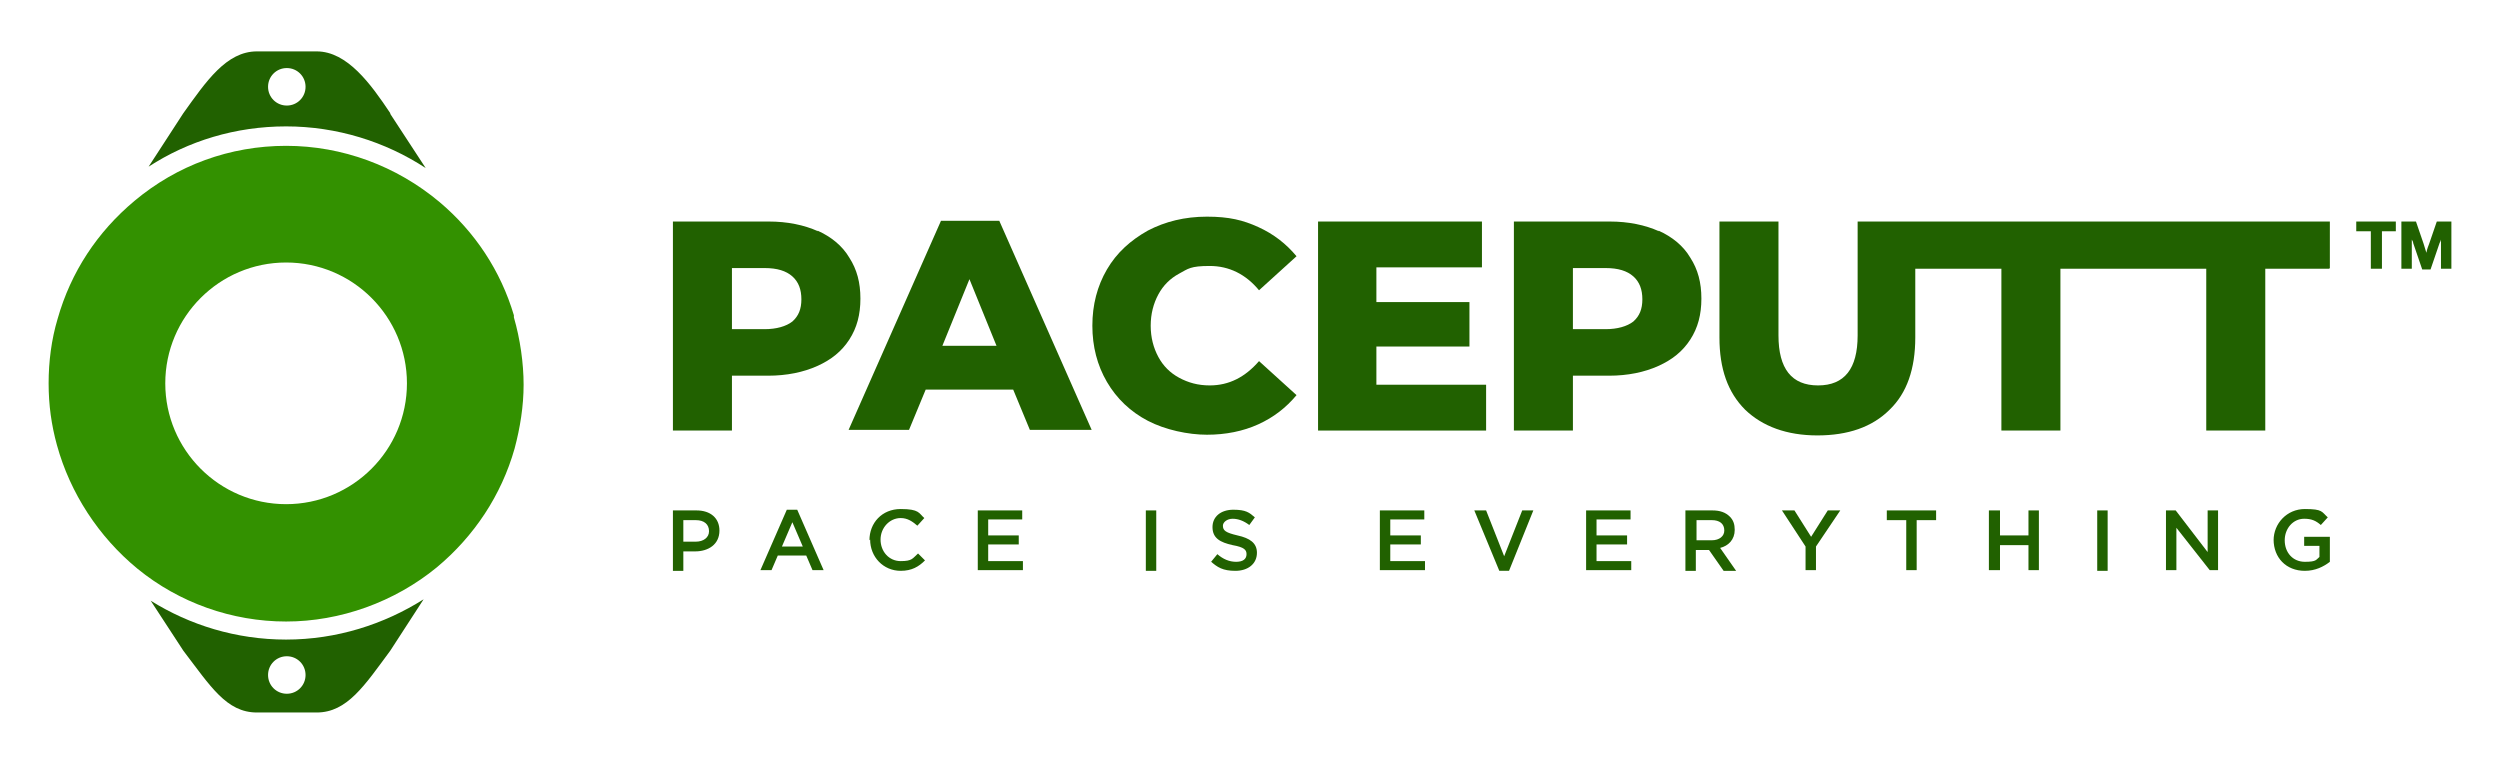
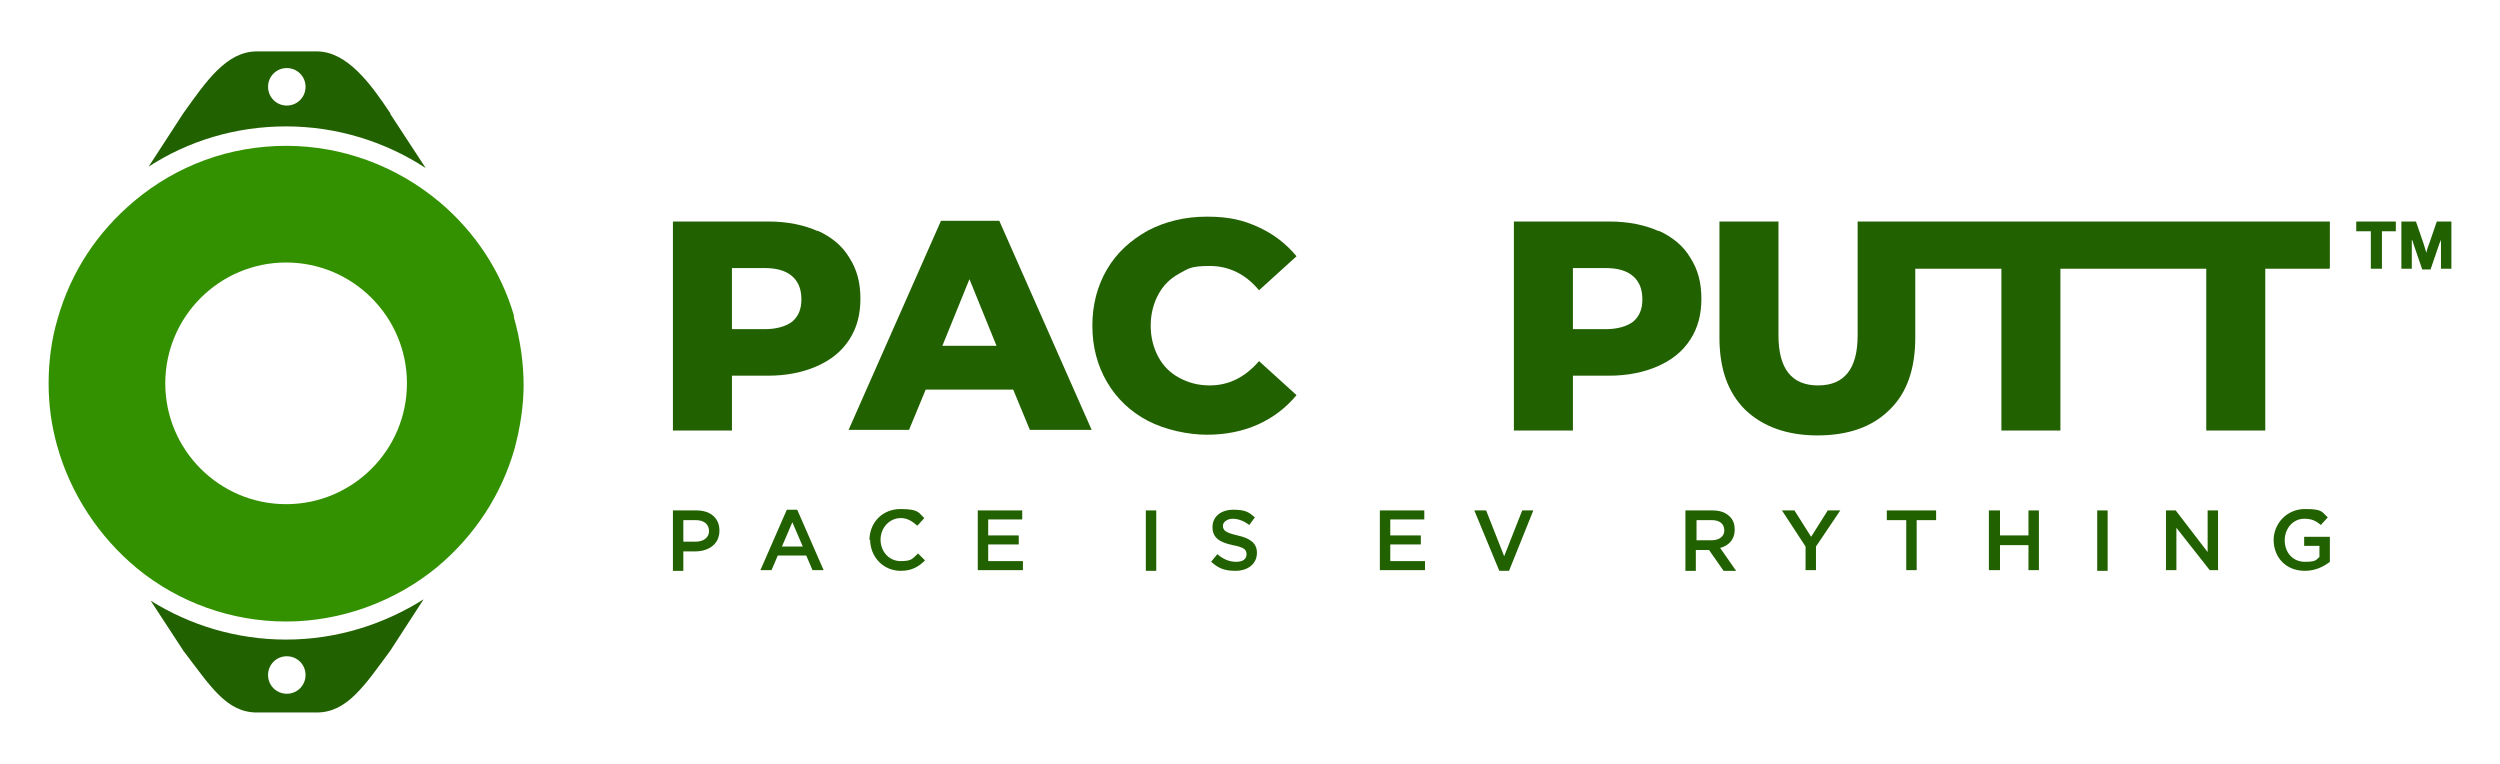
<svg xmlns="http://www.w3.org/2000/svg" id="Layer_1" data-name="Layer 1" version="1.1" viewBox="0 0 360 110">
  <defs>
    <style>
      .cls-1 {
        fill: none;
      }

      .cls-1, .cls-2, .cls-3 {
        stroke-width: 0px;
      }

      .cls-2 {
        fill: #339100;
      }

      .cls-3 {
        fill: #216100;
      }
    </style>
  </defs>
  <rect class="cls-1" x="0" width="360" height="110" />
  <g>
    <path class="cls-3" d="M350.9,31.9h2.1v6.8h-1.5v-2.1c0-.9,0-1.6,0-2.1,0,.1-.1.3-.2.5l-1.3,3.8h-1.2l-1.3-3.8c0-.2-.1-.3-.2-.5,0,.5,0,1.2,0,2.1v2.1h-1.5v-6.8h2.1l1.1,3.2.4,1.3c.1-.6.3-1,.4-1.3l1.1-3.2ZM339.3,33.3v-1.4h5.7v1.4h-2v5.4h-1.6v-5.4h-2.1Z" />
    <path class="cls-3" d="M100.2,78c1.1,0,1.9-.6,1.9-1.5h0c0-1-.7-1.6-1.9-1.6h-1.8v3.1h1.8ZM96.9,73.5h3.4c2,0,3.3,1.1,3.3,2.9h0c0,2-1.6,3-3.5,3h-1.7v2.8h-1.5v-8.7Z" />
    <path class="cls-3" d="M115.6,78.7l-1.5-3.5-1.5,3.5h3ZM113.4,73.4h1.4l3.8,8.7h-1.6l-.9-2.1h-4.1l-.9,2.1h-1.6l3.8-8.7Z" />
    <path class="cls-3" d="M125.2,77.8h0c0-2.5,1.8-4.5,4.5-4.5s2.6.6,3.4,1.3l-1,1.1c-.7-.6-1.4-1.1-2.4-1.1-1.6,0-2.9,1.4-2.9,3.1h0c0,1.7,1.2,3.1,2.9,3.1s1.7-.4,2.5-1.1l1,1c-.9.9-1.9,1.5-3.5,1.5-2.5,0-4.4-2-4.4-4.5" />
    <polygon class="cls-3" points="140.8 73.5 147.2 73.5 147.2 74.8 142.3 74.8 142.3 77.1 146.7 77.1 146.7 78.4 142.3 78.4 142.3 80.8 147.3 80.8 147.3 82.1 140.8 82.1 140.8 73.5" />
    <rect class="cls-3" x="165" y="73.5" width="1.5" height="8.7" />
    <path class="cls-3" d="M174.4,80.9l.9-1.1c.8.7,1.7,1.1,2.7,1.1s1.5-.4,1.5-1.1h0c0-.6-.3-1-2-1.3-1.8-.4-2.9-1-2.9-2.6h0c0-1.5,1.2-2.5,3-2.5s2.3.4,3.1,1.1l-.8,1.1c-.8-.6-1.6-.9-2.4-.9s-1.4.5-1.4,1h0c0,.7.4,1,2.1,1.4,1.8.4,2.8,1.1,2.8,2.5h0c0,1.6-1.3,2.6-3.1,2.6s-2.6-.5-3.6-1.4" />
    <polygon class="cls-3" points="198.7 73.5 205.1 73.5 205.1 74.8 200.2 74.8 200.2 77.1 204.6 77.1 204.6 78.4 200.2 78.4 200.2 80.8 205.2 80.8 205.2 82.1 198.7 82.1 198.7 73.5" />
    <polygon class="cls-3" points="212.3 73.5 214 73.5 216.6 80.1 219.2 73.5 220.8 73.5 217.3 82.2 215.9 82.2 212.3 73.5" />
-     <polygon class="cls-3" points="228.4 73.5 234.8 73.5 234.8 74.8 229.9 74.8 229.9 77.1 234.3 77.1 234.3 78.4 229.9 78.4 229.9 80.8 234.9 80.8 234.9 82.1 228.4 82.1 228.4 73.5" />
    <path class="cls-3" d="M246.5,77.8c1.1,0,1.8-.6,1.8-1.4h0c0-1-.7-1.5-1.8-1.5h-2.2v2.9h2.2ZM242.7,73.5h3.9c1.1,0,1.9.3,2.5.9.5.5.7,1.1.7,1.9h0c0,1.4-.9,2.3-2.1,2.6l2.3,3.3h-1.8l-2.1-3h-1.9v3h-1.5v-8.7Z" />
    <polygon class="cls-3" points="260 78.7 256.6 73.5 258.4 73.5 260.8 77.3 263.2 73.5 265 73.5 261.5 78.7 261.5 82.1 260 82.1 260 78.7" />
    <polygon class="cls-3" points="274.5 74.9 271.7 74.9 271.7 73.5 278.8 73.5 278.8 74.9 276 74.9 276 82.1 274.5 82.1 274.5 74.9" />
    <polygon class="cls-3" points="286.4 73.5 288 73.5 288 77.1 292.1 77.1 292.1 73.5 293.6 73.5 293.6 82.1 292.1 82.1 292.1 78.5 288 78.5 288 82.1 286.4 82.1 286.4 73.5" />
    <rect class="cls-3" x="302" y="73.5" width="1.5" height="8.7" />
    <polygon class="cls-3" points="311.9 73.5 313.3 73.5 317.9 79.5 317.9 73.5 319.4 73.5 319.4 82.1 318.2 82.1 313.4 76 313.4 82.1 311.9 82.1 311.9 73.5" />
    <path class="cls-3" d="M327.4,77.8h0c0-2.4,1.9-4.5,4.5-4.5s2.4.4,3.3,1.2l-1,1.1c-.7-.6-1.3-.9-2.4-.9-1.6,0-2.8,1.4-2.8,3.1h0c0,1.8,1.2,3.1,2.9,3.1s1.6-.3,2.1-.7v-1.6h-2.2v-1.3h3.7v3.6c-.9.7-2.1,1.3-3.6,1.3-2.7,0-4.5-1.9-4.5-4.5" />
    <path class="cls-3" d="M114.1,46.3c.9-.8,1.3-1.8,1.3-3.2s-.4-2.5-1.3-3.3c-.9-.8-2.2-1.2-4-1.2h-4.7v8.8h4.7c1.7,0,3.1-.4,4-1.1M117.7,33.2c2,.9,3.6,2.2,4.6,3.9,1.1,1.7,1.6,3.6,1.6,5.9s-.5,4.2-1.6,5.9c-1.1,1.7-2.6,2.9-4.6,3.8-2,.9-4.4,1.4-7.1,1.4h-5.2v7.9h-8.5v-30.1h13.8c2.7,0,5.1.5,7.1,1.4" />
    <path class="cls-3" d="M143.5,49.8l-3.9-9.6-3.9,9.6h7.7ZM146,56.1h-12.7l-2.4,5.8h-8.7l13.3-30.1h8.4l13.3,30.1h-8.9l-2.4-5.8Z" />
    <path class="cls-3" d="M165.3,60.6c-2.5-1.3-4.5-3.2-5.9-5.6-1.4-2.4-2.1-5.1-2.1-8.1s.7-5.7,2.1-8.1c1.4-2.4,3.4-4.2,5.9-5.6,2.5-1.3,5.3-2,8.5-2s5.2.5,7.4,1.5c2.2,1,4,2.4,5.5,4.2l-5.4,4.9c-1.9-2.3-4.3-3.5-7.1-3.5s-3.1.4-4.4,1.1c-1.3.7-2.3,1.7-3,3-.7,1.3-1.1,2.8-1.1,4.5s.4,3.2,1.1,4.5c.7,1.3,1.7,2.3,3,3,1.3.7,2.7,1.1,4.4,1.1,2.8,0,5.1-1.2,7.1-3.5l5.4,4.9c-1.5,1.8-3.3,3.2-5.5,4.2-2.2,1-4.7,1.5-7.4,1.5s-6-.7-8.5-2" />
-     <polygon class="cls-3" points="214 55.4 214 62 189.8 62 189.8 31.9 213.4 31.9 213.4 38.5 198.2 38.5 198.2 43.5 211.6 43.5 211.6 49.9 198.2 49.9 198.2 55.4 214 55.4" />
    <path class="cls-3" d="M235.2,46.3c.9-.8,1.3-1.8,1.3-3.2s-.4-2.5-1.3-3.3c-.9-.8-2.2-1.2-4-1.2h-4.7v8.8h4.7c1.7,0,3.1-.4,4-1.1M238.8,33.2c2,.9,3.6,2.2,4.6,3.9,1.1,1.7,1.6,3.6,1.6,5.9s-.5,4.2-1.6,5.9c-1.1,1.7-2.6,2.9-4.6,3.8-2,.9-4.4,1.4-7.1,1.4h-5.2v7.9h-8.5v-30.1h13.8c2.7,0,5.1.5,7.1,1.4" />
    <path class="cls-3" d="M335.5,38.6v-6.7h-68v16.4c0,4.8-1.9,7.2-5.7,7.2s-5.7-2.4-5.7-7.2v-16.4h-8.5v16.7c0,4.5,1.2,7.9,3.7,10.4,2.5,2.4,6,3.7,10.4,3.7s7.9-1.2,10.4-3.7c2.5-2.4,3.7-5.9,3.7-10.4v-9.9h12.4v23.3h8.5v-23.3h21v23.3h8.5v-23.3h9.2Z" />
    <path class="cls-3" d="M41.3,15.2c-1.5,0-2.7-1.2-2.7-2.7s1.2-2.7,2.7-2.7,2.7,1.2,2.7,2.7-1.2,2.7-2.7,2.7M56.2,16.3c-2.8-4.2-6.2-8.9-10.6-8.9h-8.6c-4.4,0-7.3,4.3-10.6,8.9l-5,7.7c5.7-3.7,12.5-5.8,19.8-5.8s14.3,2.2,20.1,6l-5.1-7.8Z" />
    <path class="cls-3" d="M41.3,99.9c-1.5,0-2.7-1.2-2.7-2.7s1.2-2.7,2.7-2.7,2.7,1.2,2.7,2.7-1.2,2.7-2.7,2.7M41.2,92.1c-7.2,0-13.9-2.1-19.5-5.6l4.7,7.2c3.9,5.1,6.2,8.9,10.6,8.9h8.6c4.4,0,6.9-3.9,10.6-8.9l4.8-7.4c-5.7,3.6-12.5,5.8-19.8,5.8" />
    <path class="cls-2" d="M41.2,72.6c-9.6,0-17.4-7.8-17.4-17.4s7.8-17.4,17.4-17.4,17.4,7.8,17.4,17.4-7.8,17.4-17.4,17.4M74,45.4c-1.9-6.4-5.6-12-10.7-16.3-6.2-5.2-14-8.1-22.1-8.1s-15.7,2.8-21.8,7.9c-5.4,4.5-9.2,10.3-11.1,17-.9,3-1.3,6.2-1.3,9.3s.4,6,1.2,8.9c1.9,6.9,6,13.2,11.6,17.8,6,4.9,13.6,7.6,21.4,7.6s15.6-2.8,21.7-7.8c5.4-4.5,9.3-10.4,11.2-17.1.8-3,1.3-6.1,1.3-9.2s-.5-6.6-1.4-9.7h0Z" />
  </g>
  <rect class="cls-1" y=".2" width="359.8" height="109.4" />
</svg>